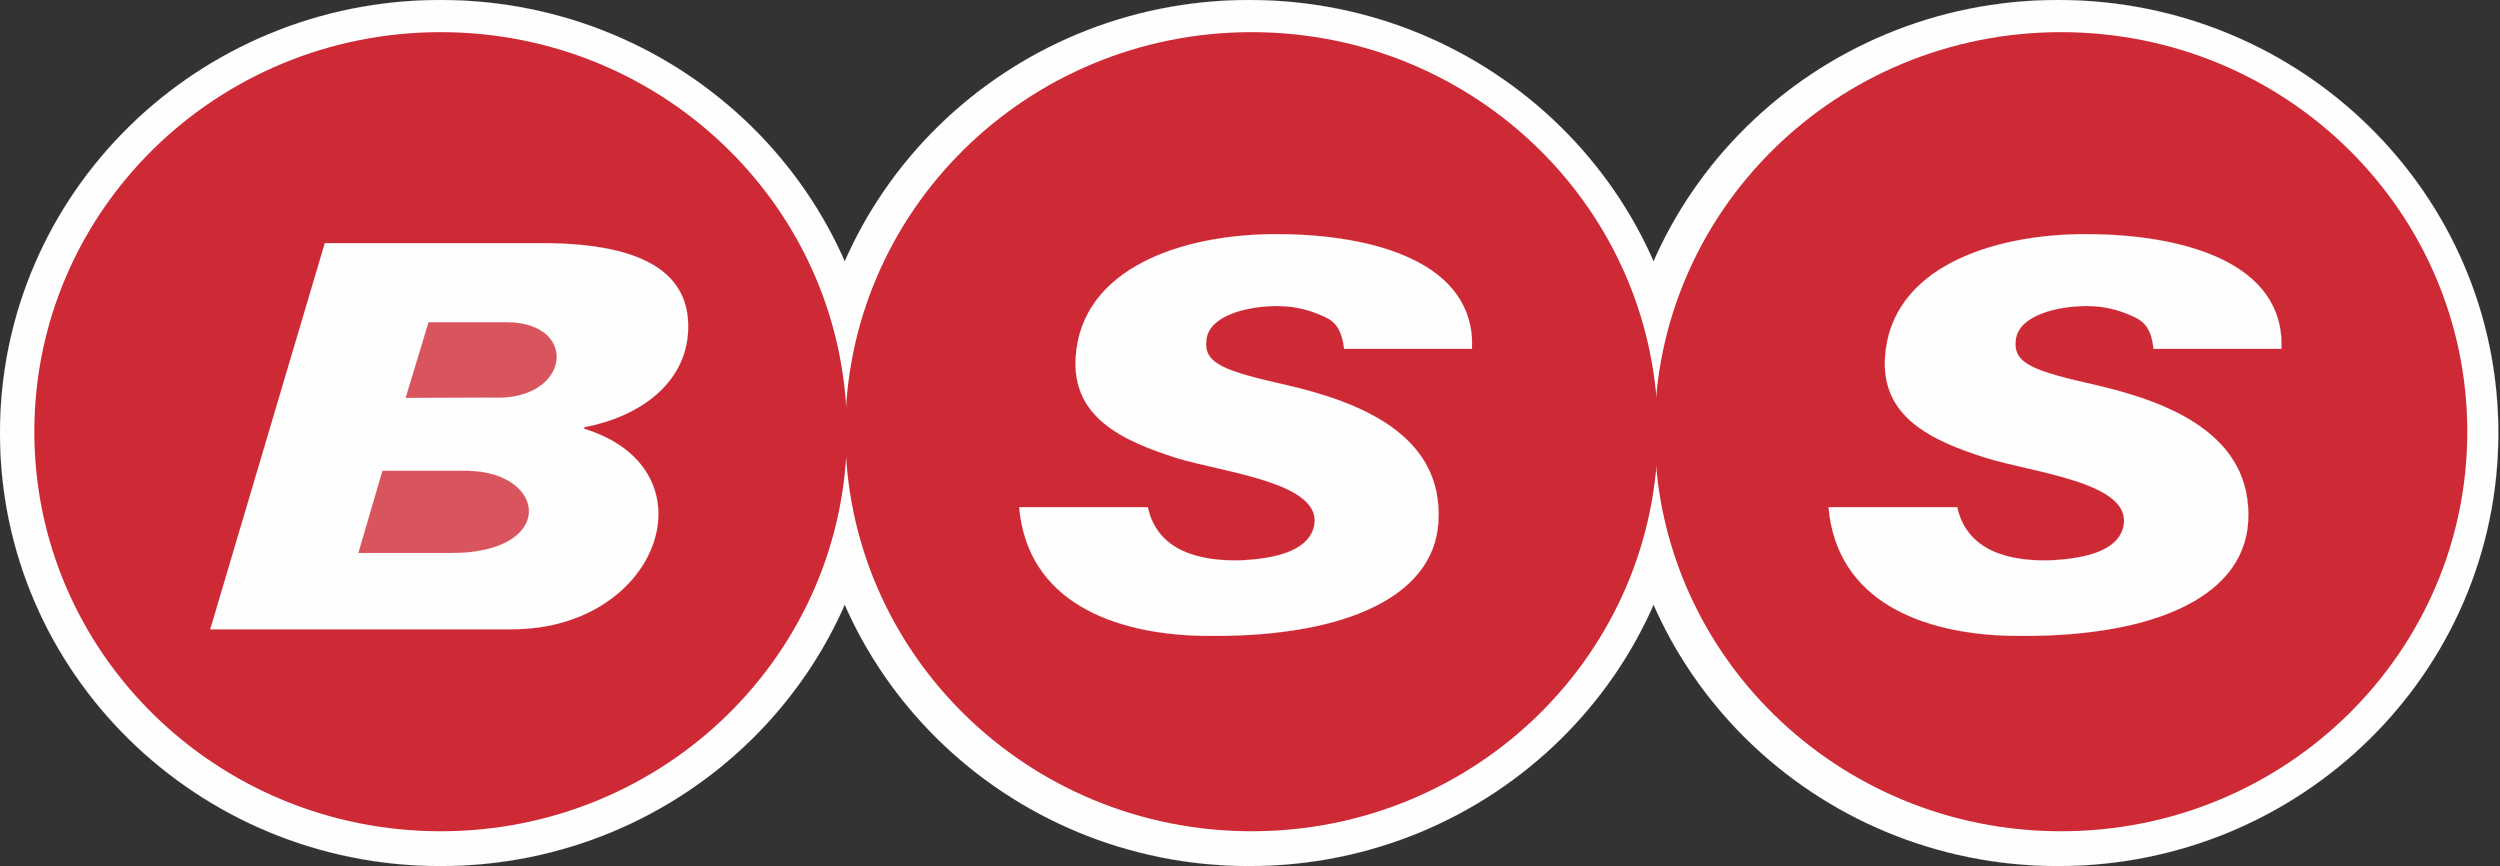
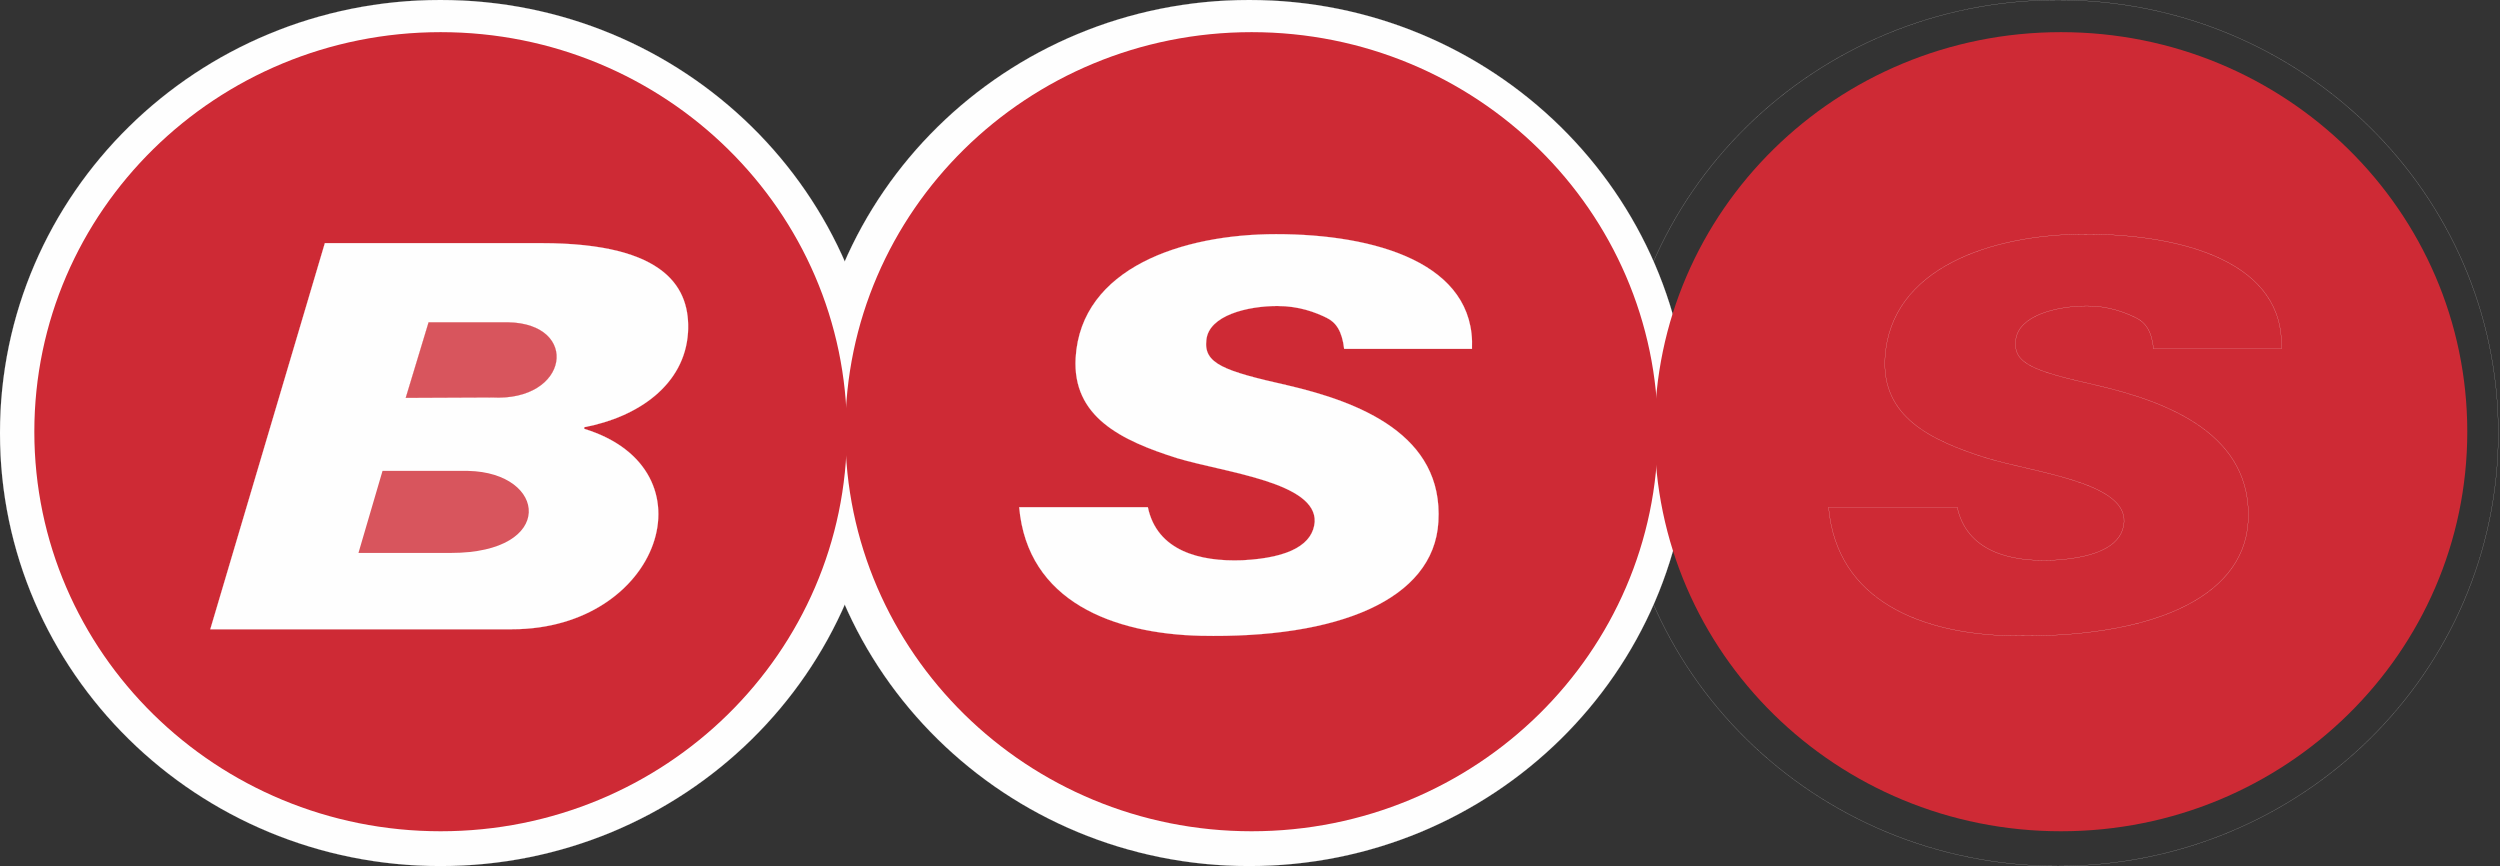
<svg xmlns="http://www.w3.org/2000/svg" width="101px" height="35px" viewBox="0 0 101 35" version="1.1">
  <rect x="0" y="0" width="101" height="35" fill="#333333" stroke="none" />
  <title>BSS logo</title>
  <desc>Created with Sketch.</desc>
  <defs />
  <g id="Symbols" stroke="none" stroke-width="1" fill="none" fill-rule="evenodd">
    <g id="Top-Nav---high" transform="translate(-14, -13)">
      <g id="Top-Nav">
        <g id="BSS-logo" transform="translate(14, 13)">
          <g id="Group">
            <path d="M0,17.494 C0,7.827 7.959,0 17.79,0 C27.621,0 35.579,7.827 35.579,17.494 C35.579,27.161 27.621,34.988 17.79,34.988 C7.959,34.988 0,27.161 0,17.494" id="Fill-1" fill="#FEFEFE" />
            <path d="M0,17.494 C0,7.827 7.959,0 17.79,0 C27.621,0 35.579,7.827 35.579,17.494 C35.579,27.161 27.621,34.988 17.79,34.988 C7.959,34.988 0,27.161 0,17.494 Z" id="Stroke-3" stroke="#FEFEFE" stroke-width="0.005" />
            <path d="M32.677,17.494 C32.677,7.827 40.636,0 50.466,0 C60.297,0 68.256,7.827 68.256,17.494 C68.256,27.161 60.297,34.988 50.466,34.988 C40.636,34.988 32.677,27.161 32.677,17.494" id="Fill-5" fill="#FEFEFE" />
            <path d="M32.677,17.494 C32.677,7.827 40.636,0 50.466,0 C60.297,0 68.256,7.827 68.256,17.494 C68.256,27.161 60.297,34.988 50.466,34.988 C40.636,34.988 32.677,27.161 32.677,17.494 Z" id="Stroke-7" stroke="#FEFEFE" stroke-width="0.005" />
-             <path d="M65.353,17.494 C65.353,7.827 73.312,0 83.143,0 C92.973,0 100.932,7.827 100.932,17.494 C100.932,27.161 92.973,34.988 83.143,34.988 C73.312,34.988 65.353,27.161 65.353,17.494" id="Fill-9" fill="#FEFEFE" />
            <path d="M65.353,17.494 C65.353,7.827 73.312,0 83.143,0 C92.973,0 100.932,7.827 100.932,17.494 C100.932,27.161 92.973,34.988 83.143,34.988 C73.312,34.988 65.353,27.161 65.353,17.494 Z" id="Stroke-11" stroke="#FEFEFE" stroke-width="0.005" />
            <path d="M34.15,17.441 C34.15,8.521 41.494,1.299 50.565,1.299 C59.636,1.299 66.98,8.521 66.98,17.441 C66.98,26.361 59.636,33.583 50.565,33.583 C41.494,33.583 34.15,26.361 34.15,17.441" id="Fill-13" fill="#CE2A35" />
            <path d="M34.15,17.441 C34.15,8.521 41.494,1.299 50.565,1.299 C59.636,1.299 66.98,8.521 66.98,17.441 C66.98,26.361 59.636,33.583 50.565,33.583 C41.494,33.583 34.15,26.361 34.15,17.441 Z" id="Stroke-15" />
            <path d="M1.387,17.441 C1.387,8.521 8.731,1.299 17.802,1.299 C26.873,1.299 34.217,8.521 34.217,17.441 C34.217,26.361 26.873,33.583 17.802,33.583 C8.731,33.583 1.387,26.361 1.387,17.441" id="Fill-17" fill="#CE2A35" />
            <path d="M1.387,17.441 C1.387,8.521 8.731,1.299 17.802,1.299 C26.873,1.299 34.217,8.521 34.217,17.441 C34.217,26.361 26.873,33.583 17.802,33.583 C8.731,33.583 1.387,26.361 1.387,17.441 Z" id="Stroke-19" />
            <path d="M41.175,20.491 C41.511,24.316 44.998,25.602 48.503,25.685 C54.019,25.8 57.926,24.25 58.11,21.085 C58.328,17.556 54.908,16.237 51.99,15.561 C49.425,14.984 48.62,14.687 48.737,13.731 C48.838,12.741 50.397,12.362 51.605,12.362 C52.477,12.362 53.13,12.61 53.6,12.841 C53.969,13.022 54.22,13.368 54.304,14.094 L59.468,14.094 C59.619,10.631 55.562,9.46 51.554,9.46 C47.782,9.46 43.674,10.812 43.456,14.456 C43.322,16.831 45.267,17.787 47.564,18.512 C49.492,19.09 53.197,19.485 53.114,21.085 C53.047,21.959 52.158,22.536 50.196,22.635 C48.469,22.701 46.742,22.255 46.373,20.491 L41.175,20.491 Z" id="Fill-21" fill="#FEFEFE" />
            <path d="M41.175,20.491 C41.511,24.316 44.998,25.602 48.503,25.685 C54.019,25.8 57.926,24.25 58.11,21.085 C58.328,17.556 54.908,16.237 51.99,15.561 C49.425,14.984 48.62,14.687 48.737,13.731 C48.838,12.741 50.397,12.362 51.605,12.362 C52.477,12.362 53.13,12.61 53.6,12.841 C53.969,13.022 54.22,13.368 54.304,14.094 L59.468,14.094 C59.619,10.631 55.562,9.46 51.554,9.46 C47.782,9.46 43.674,10.812 43.456,14.456 C43.322,16.831 45.267,17.787 47.564,18.512 C49.492,19.09 53.197,19.485 53.114,21.085 C53.047,21.959 52.158,22.536 50.196,22.635 C48.469,22.701 46.742,22.255 46.373,20.491 L41.175,20.491 Z" id="Stroke-23" stroke="#FEFEFE" stroke-width="0.006" />
            <path d="M66.848,17.441 C66.848,8.521 74.192,1.299 83.263,1.299 C92.334,1.299 99.678,8.521 99.678,17.441 C99.678,26.361 92.334,33.583 83.263,33.583 C74.192,33.583 66.848,26.361 66.848,17.441" id="Fill-25" fill="#CE2A35" />
-             <path d="M66.848,17.441 C66.848,8.521 74.192,1.299 83.263,1.299 C92.334,1.299 99.678,8.521 99.678,17.441 C99.678,26.361 92.334,33.583 83.263,33.583 C74.192,33.583 66.848,26.361 66.848,17.441 Z" id="Stroke-27" />
-             <path d="M73.874,20.491 C74.209,24.316 77.697,25.602 81.201,25.685 C86.717,25.8 90.624,24.25 90.825,21.085 C91.026,17.556 87.606,16.237 84.688,15.561 C82.123,14.984 81.318,14.687 81.436,13.731 C81.553,12.741 83.096,12.362 84.32,12.362 C85.175,12.362 85.829,12.61 86.298,12.841 C86.667,13.022 86.935,13.368 87.002,14.094 L92.167,14.094 C92.317,10.631 88.26,9.46 84.252,9.46 C80.48,9.46 76.372,10.812 76.154,14.456 C76.02,16.831 77.965,17.787 80.279,18.512 C82.19,19.09 85.896,19.485 85.812,21.085 C85.762,21.959 84.873,22.536 82.894,22.635 C81.167,22.701 79.457,22.255 79.071,20.491 L73.874,20.491 Z" id="Fill-29" fill="#FEFEFE" />
            <path d="M73.874,20.491 C74.209,24.316 77.697,25.602 81.201,25.685 C86.717,25.8 90.624,24.25 90.825,21.085 C91.026,17.556 87.606,16.237 84.688,15.561 C82.123,14.984 81.318,14.687 81.436,13.731 C81.553,12.741 83.096,12.362 84.32,12.362 C85.175,12.362 85.829,12.61 86.298,12.841 C86.667,13.022 86.935,13.368 87.002,14.094 L92.167,14.094 C92.317,10.631 88.26,9.46 84.252,9.46 C80.48,9.46 76.372,10.812 76.154,14.456 C76.02,16.831 77.965,17.787 80.279,18.512 C82.19,19.09 85.896,19.485 85.812,21.085 C85.762,21.959 84.873,22.536 82.894,22.635 C81.167,22.701 79.457,22.255 79.071,20.491 L73.874,20.491 Z" id="Stroke-31" stroke="#FEFEFE" stroke-width="0.006" />
            <path d="M8.496,25.421 L20.686,25.421 C26.672,25.421 28.918,18.958 23.603,17.325 L23.603,17.259 C25.783,16.847 27.661,15.545 27.795,13.434 C27.896,11.686 26.974,9.823 21.876,9.823 L13.124,9.823 L8.496,25.421 Z" id="Fill-33" fill="#FEFEFE" />
            <path d="M8.496,25.421 L20.686,25.421 C26.672,25.421 28.918,18.958 23.603,17.325 L23.603,17.259 C25.783,16.847 27.661,15.545 27.795,13.434 C27.896,11.686 26.974,9.823 21.876,9.823 L13.124,9.823 L8.496,25.421 Z" id="Stroke-35" stroke="#FEFEFE" stroke-width="0.006" />
            <path d="M17.316,13.022 L20.518,13.022 C23.452,13.071 23,16.237 19.864,16.056 L16.393,16.072 L17.316,13.022 Z" id="Fill-37" fill="#D8555D" />
            <path d="M17.316,13.022 L20.518,13.022 C23.452,13.071 23,16.237 19.864,16.056 L16.393,16.072 L17.316,13.022 Z" id="Stroke-39" stroke="#E0393D" stroke-width="0.006" />
            <path d="M15.454,19.024 L18.908,19.024 C22.111,19.09 22.48,22.338 18.221,22.338 L14.482,22.338 L15.454,19.024 Z" id="Fill-41" fill="#D8555D" />
-             <path d="M15.454,19.024 L18.908,19.024 C22.111,19.09 22.48,22.338 18.221,22.338 L14.482,22.338 L15.454,19.024 Z" id="Stroke-43" stroke="#E0393D" stroke-width="0.006" />
          </g>
        </g>
      </g>
    </g>
  </g>
</svg>